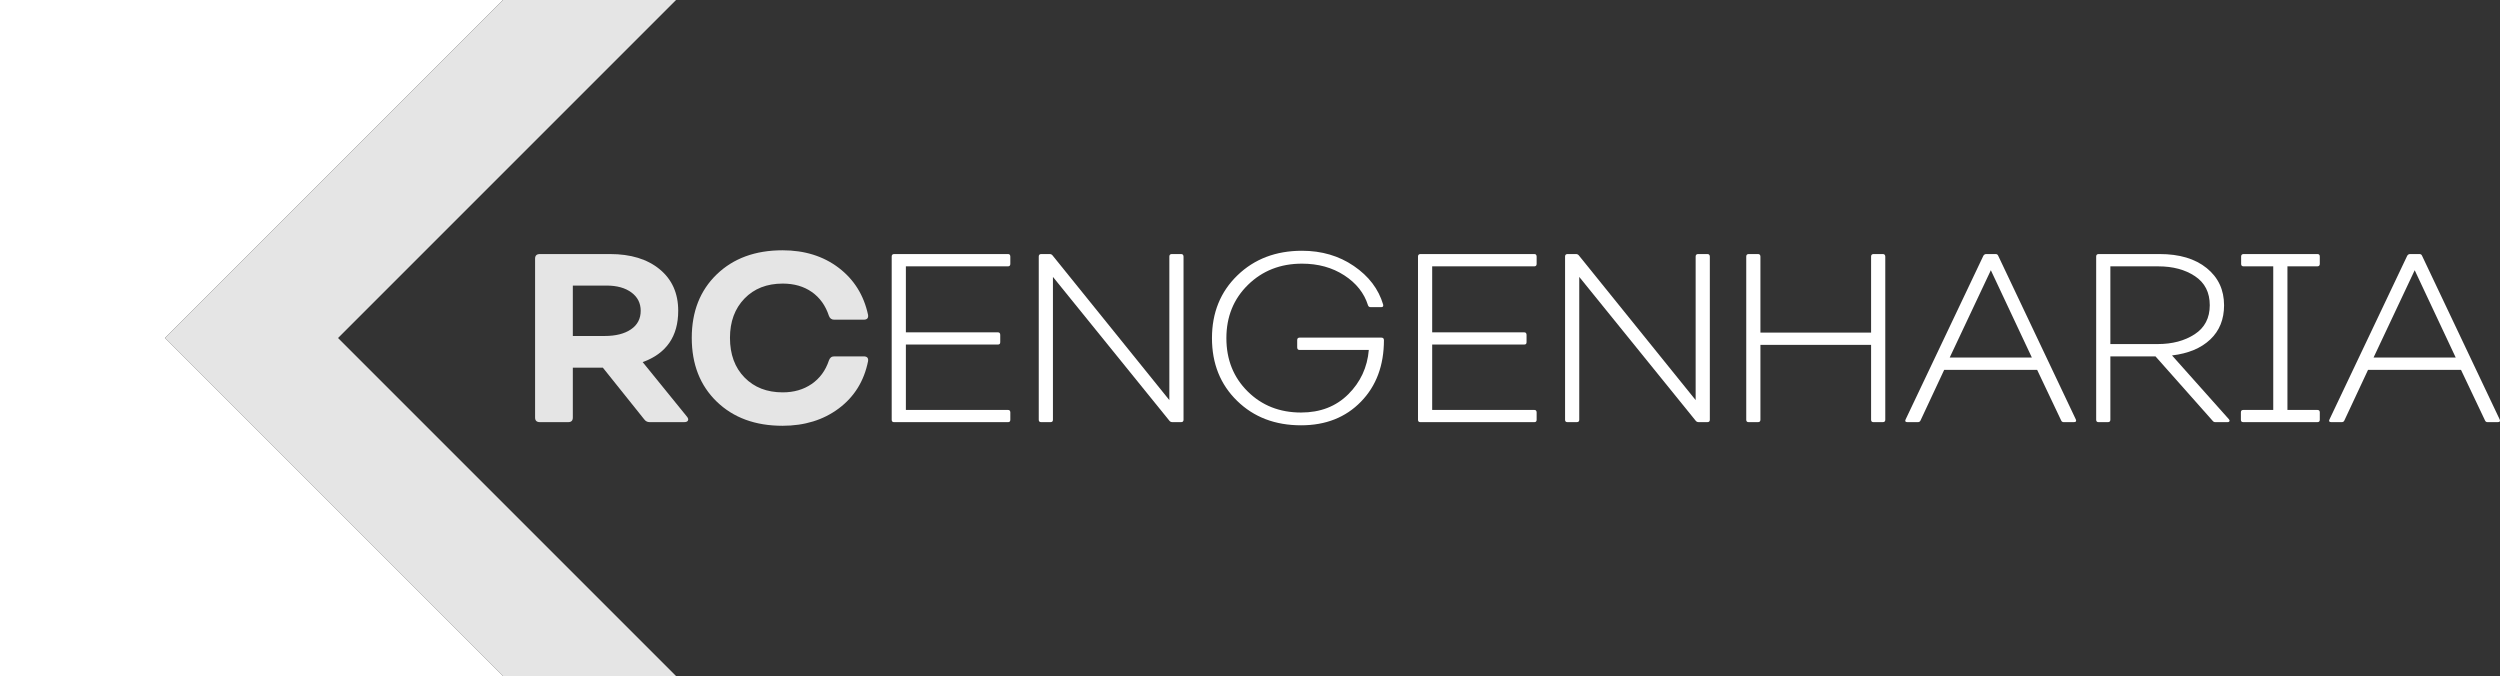
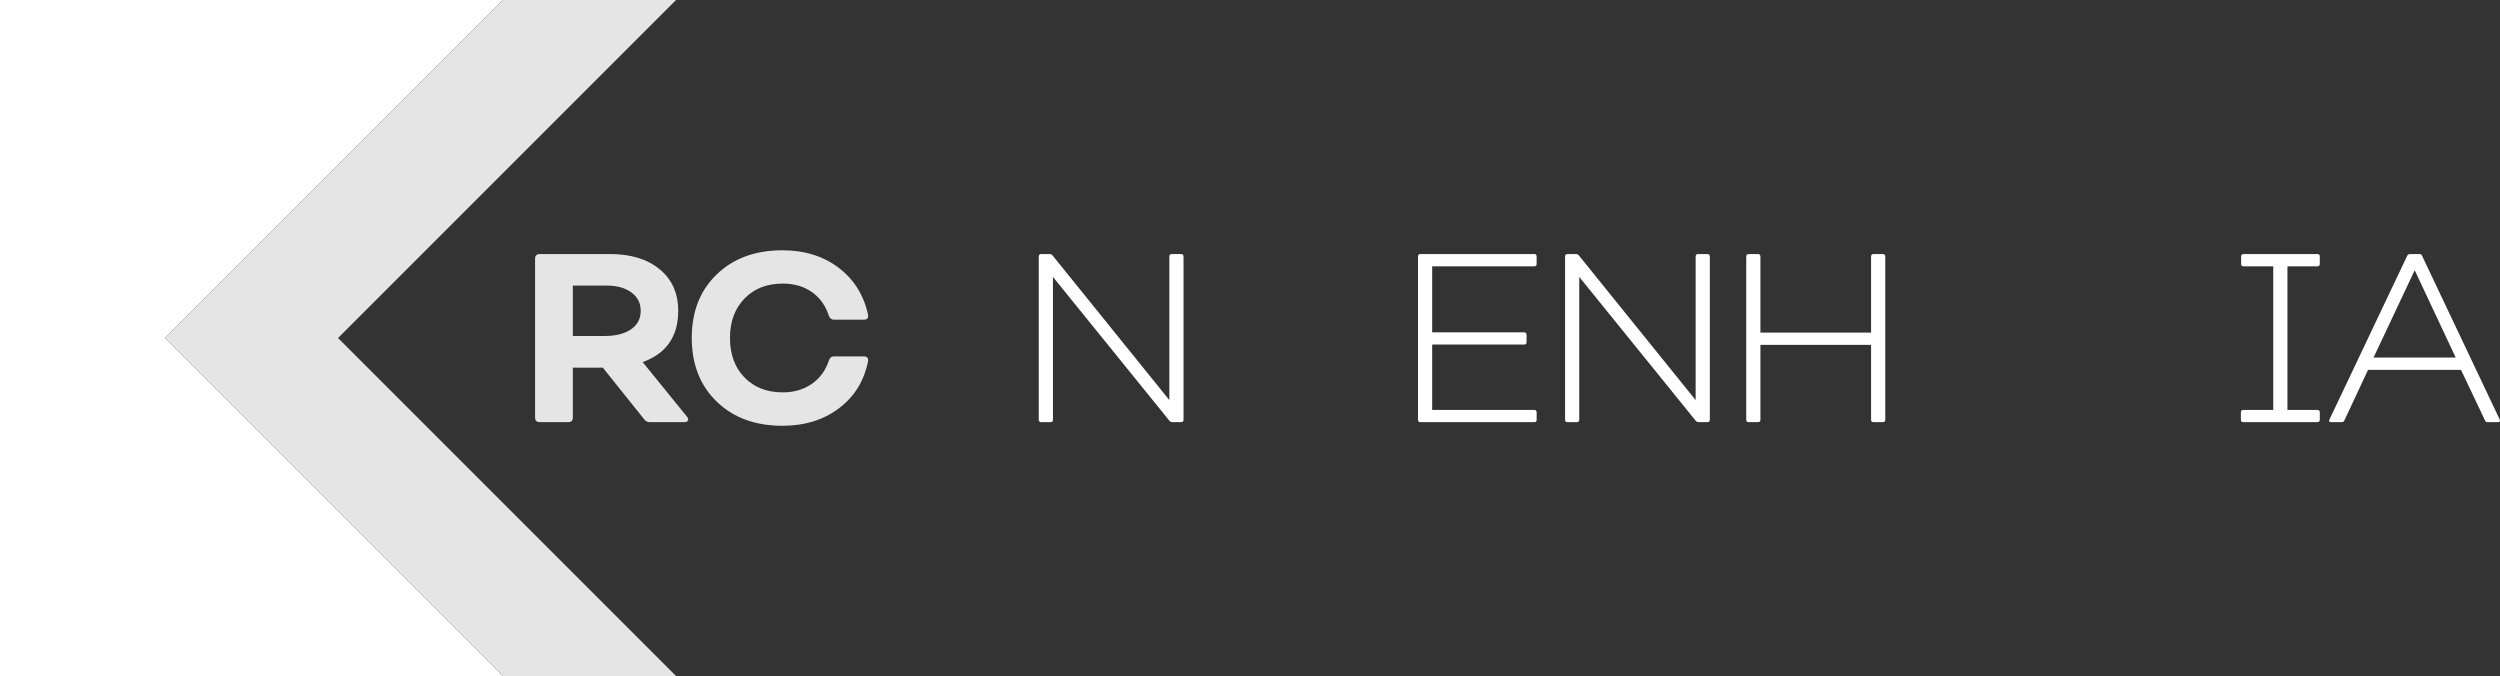
<svg xmlns="http://www.w3.org/2000/svg" width="295.829px" height="80px" viewBox="0 0 295.829 80" version="1.1">
  <rect x="0" y="0" width="295.829" height="80" fill="#333333" stroke="none" />
  <title>LOGO</title>
  <g id="Telas" stroke="none" stroke-width="1" fill="none" fill-rule="evenodd">
    <g id="Home" transform="translate(-321, -3458)">
      <g id="LOGO" transform="translate(321, 3458)">
        <polygon id="Fill-1" fill="#E5E5E5" points="19.52 40 59.52 80 80 80 40 40" />
        <polygon id="Fill-2" fill="#FFFFFF" points="0 0 0 80 59.52 80 19.52 40 59.52 0" />
        <polygon id="Fill-3" fill="#E5E5E5" points="59.52 0 19.52 40 40 40 80 0" />
        <path d="M67.783,33.792 L67.783,39.757 L71.556,39.757 C72.86,39.757 73.896,39.496 74.663,38.973 C75.431,38.451 75.815,37.718 75.815,36.775 C75.815,35.869 75.447,35.145 74.712,34.604 C73.977,34.063 72.999,33.792 71.778,33.792 L67.783,33.792 Z M81.308,49.328 C81.437,49.494 81.47,49.641 81.405,49.765 C81.34,49.89 81.192,49.952 80.961,49.952 L76.869,49.952 C76.601,49.952 76.383,49.837 76.217,49.605 L71.334,43.503 L67.783,43.503 L67.783,49.411 C67.783,49.772 67.603,49.952 67.243,49.952 L63.886,49.952 C63.506,49.952 63.317,49.772 63.317,49.411 L63.317,30.602 C63.317,30.242 63.506,30.062 63.886,30.062 L72.181,30.062 C74.64,30.062 76.601,30.662 78.062,31.865 C79.523,33.067 80.254,34.703 80.254,36.775 C80.254,39.808 78.853,41.833 76.05,42.85 L81.308,49.328 Z" id="Fill-4" fill="#E5E5E5" />
        <path d="M92.593,50.383 C89.375,50.383 86.781,49.43 84.811,47.525 C82.842,45.62 81.857,43.105 81.857,39.979 C81.857,36.872 82.842,34.368 84.811,32.468 C86.781,30.568 89.375,29.617 92.593,29.617 C95.21,29.617 97.427,30.309 99.245,31.691 C101.061,33.074 102.22,34.93 102.719,37.261 C102.775,37.64 102.604,37.829 102.206,37.829 L98.71,37.829 C98.405,37.829 98.197,37.677 98.086,37.371 C97.688,36.16 97.016,35.221 96.068,34.555 C95.12,33.89 93.971,33.557 92.621,33.557 C90.743,33.557 89.234,34.149 88.092,35.332 C86.95,36.516 86.379,38.065 86.379,39.979 C86.379,41.93 86.952,43.494 88.099,44.667 C89.245,45.842 90.753,46.429 92.621,46.429 C93.943,46.429 95.085,46.098 96.047,45.437 C97.008,44.776 97.688,43.849 98.086,42.657 C98.197,42.332 98.405,42.171 98.71,42.171 L102.206,42.171 C102.604,42.171 102.775,42.361 102.719,42.739 C102.248,45.088 101.096,46.949 99.265,48.323 C97.434,49.696 95.21,50.383 92.593,50.383" id="Fill-5" fill="#E5E5E5" />
-         <path d="M119.553,31.227 C119.553,31.412 119.465,31.509 119.289,31.518 L107.194,31.518 L107.194,39.327 L118.096,39.327 C118.263,39.327 118.351,39.425 118.36,39.619 L118.36,40.492 C118.36,40.677 118.272,40.77 118.096,40.77 L107.194,40.77 L107.194,48.51 L119.289,48.51 C119.456,48.51 119.544,48.602 119.553,48.788 L119.553,49.675 C119.553,49.86 119.465,49.953 119.289,49.953 L105.793,49.953 C105.608,49.953 105.516,49.86 105.516,49.675 L105.516,30.353 C105.516,30.168 105.608,30.071 105.793,30.062 L119.289,30.062 C119.456,30.062 119.544,30.159 119.553,30.353 L119.553,31.227 Z" id="Fill-6" fill="#FFFFFF" />
        <path d="M138.371,30.353 C138.371,30.168 138.463,30.071 138.648,30.061 L139.758,30.061 C139.943,30.061 140.039,30.158 140.049,30.353 L140.049,49.675 C140.049,49.86 139.952,49.952 139.758,49.952 L138.745,49.952 C138.597,49.952 138.481,49.906 138.399,49.814 L124.596,32.766 L124.596,49.675 C124.596,49.86 124.499,49.952 124.305,49.952 L123.196,49.952 C123.011,49.952 122.918,49.86 122.918,49.675 L122.918,30.353 C122.918,30.168 123.011,30.071 123.196,30.061 L124.194,30.061 C124.342,30.061 124.458,30.112 124.541,30.214 L138.371,47.344 L138.371,30.353 Z" id="Fill-7" fill="#FFFFFF" />
-         <path d="M153.956,50.327 C150.886,50.327 148.361,49.361 146.383,47.428 C144.404,45.495 143.414,43.024 143.414,40.014 C143.414,37.004 144.418,34.528 146.424,32.586 C148.431,30.644 150.979,29.673 154.067,29.673 C156.398,29.673 158.444,30.274 160.205,31.477 C161.967,32.679 163.121,34.195 163.666,36.026 C163.722,36.239 163.647,36.345 163.444,36.345 L162.196,36.345 C162.029,36.345 161.923,36.271 161.877,36.123 C161.424,34.681 160.487,33.499 159.067,32.579 C157.648,31.659 155.981,31.199 154.067,31.199 C151.515,31.199 149.385,32.034 147.679,33.703 C145.973,35.372 145.12,37.476 145.12,40.014 C145.12,42.553 145.959,44.654 147.638,46.319 C149.317,47.983 151.422,48.815 153.956,48.815 C156.231,48.815 158.092,48.096 159.539,46.658 C160.987,45.22 161.798,43.47 161.974,41.409 L153.762,41.409 C153.596,41.409 153.508,41.311 153.499,41.117 L153.499,40.243 C153.499,40.058 153.586,39.961 153.762,39.952 L163.472,39.952 C163.657,39.952 163.754,40.048 163.763,40.243 C163.763,43.239 162.857,45.669 161.044,47.532 C159.232,49.395 156.869,50.327 153.956,50.327" id="Fill-8" fill="#FFFFFF" />
        <path d="M181.832,31.227 C181.832,31.412 181.744,31.509 181.568,31.518 L169.472,31.518 L169.472,39.327 L180.375,39.327 C180.542,39.327 180.629,39.425 180.639,39.619 L180.639,40.492 C180.639,40.677 180.55,40.77 180.375,40.77 L169.472,40.77 L169.472,48.51 L181.568,48.51 C181.734,48.51 181.823,48.602 181.832,48.788 L181.832,49.675 C181.832,49.86 181.744,49.953 181.568,49.953 L168.071,49.953 C167.886,49.953 167.794,49.86 167.794,49.675 L167.794,30.353 C167.794,30.168 167.886,30.071 168.071,30.062 L181.568,30.062 C181.734,30.062 181.823,30.159 181.832,30.353 L181.832,31.227 Z" id="Fill-9" fill="#FFFFFF" />
        <path d="M200.649,30.353 C200.649,30.168 200.742,30.071 200.927,30.061 L202.037,30.061 C202.222,30.061 202.318,30.158 202.327,30.353 L202.327,49.675 C202.327,49.86 202.231,49.952 202.037,49.952 L201.024,49.952 C200.875,49.952 200.761,49.906 200.677,49.814 L186.875,32.766 L186.875,49.675 C186.875,49.86 186.778,49.952 186.584,49.952 L185.474,49.952 C185.289,49.952 185.197,49.86 185.197,49.675 L185.197,30.353 C185.197,30.168 185.289,30.071 185.474,30.061 L186.473,30.061 C186.621,30.061 186.737,30.112 186.82,30.214 L200.649,47.344 L200.649,30.353 Z" id="Fill-10" fill="#FFFFFF" />
        <path d="M206.913,49.952 C206.729,49.952 206.636,49.86 206.636,49.675 L206.636,30.353 C206.636,30.168 206.729,30.071 206.913,30.061 L208.023,30.061 C208.208,30.061 208.305,30.158 208.314,30.353 L208.314,39.355 L221.409,39.355 L221.409,30.353 C221.409,30.168 221.501,30.071 221.686,30.061 L222.796,30.061 C222.981,30.061 223.078,30.158 223.088,30.353 L223.088,49.675 C223.088,49.86 222.99,49.952 222.796,49.952 L221.686,49.952 C221.501,49.952 221.409,49.86 221.409,49.675 L221.409,40.811 L208.314,40.811 L208.314,49.675 C208.314,49.86 208.217,49.952 208.023,49.952 L206.913,49.952 Z" id="Fill-11" fill="#FFFFFF" />
-         <path d="M230.711,42.309 L240.434,42.309 L235.58,31.976 L230.711,42.309 Z M225.718,49.953 C225.468,49.953 225.394,49.846 225.495,49.634 L234.692,30.269 C234.766,30.14 234.873,30.071 235.011,30.062 L236.149,30.062 C236.296,30.062 236.398,30.13 236.454,30.269 L245.637,49.634 C245.728,49.846 245.651,49.953 245.4,49.953 L244.208,49.953 C244.06,49.953 243.958,49.888 243.902,49.758 L241.059,43.766 L230.059,43.766 L227.257,49.758 C227.201,49.888 227.095,49.953 226.938,49.953 L225.718,49.953 Z" id="Fill-12" fill="#FFFFFF" />
-         <path d="M249.723,31.518 L249.723,40.714 L255.313,40.714 C257.051,40.714 258.515,40.326 259.703,39.549 C260.891,38.773 261.485,37.628 261.485,36.116 C261.485,34.604 260.903,33.46 259.738,32.683 C258.573,31.906 257.125,31.518 255.396,31.518 L249.723,31.518 Z M263.746,49.606 C263.82,49.679 263.844,49.756 263.816,49.835 C263.788,49.913 263.709,49.953 263.58,49.953 L262.137,49.953 C262.008,49.953 261.901,49.897 261.818,49.786 L255.063,42.171 L249.723,42.171 L249.723,49.675 C249.723,49.86 249.625,49.953 249.431,49.953 L248.322,49.953 C248.137,49.953 248.044,49.86 248.044,49.675 L248.044,30.353 C248.044,30.168 248.137,30.071 248.322,30.062 L255.548,30.062 C257.898,30.062 259.756,30.617 261.125,31.726 C262.493,32.836 263.178,34.302 263.178,36.123 C263.178,37.787 262.634,39.136 261.547,40.167 C260.461,41.198 258.952,41.829 257.019,42.06 L263.746,49.606 Z" id="Fill-13" fill="#FFFFFF" />
        <path d="M265.447,49.952 C265.262,49.952 265.169,49.86 265.169,49.675 L265.169,48.787 C265.169,48.602 265.262,48.51 265.447,48.51 L268.997,48.51 L268.997,31.517 L265.474,31.517 C265.29,31.517 265.197,31.421 265.197,31.226 L265.197,30.353 C265.197,30.168 265.29,30.071 265.474,30.061 L274.227,30.061 C274.413,30.061 274.505,30.158 274.505,30.353 L274.505,31.226 C274.505,31.411 274.413,31.508 274.227,31.517 L270.676,31.517 L270.676,48.51 L274.227,48.51 C274.413,48.51 274.505,48.602 274.505,48.787 L274.505,49.675 C274.505,49.86 274.413,49.952 274.227,49.952 L265.447,49.952 Z" id="Fill-14" fill="#FFFFFF" />
        <path d="M280.866,42.309 L290.589,42.309 L285.735,31.976 L280.866,42.309 Z M275.872,49.953 C275.623,49.953 275.549,49.846 275.65,49.634 L284.847,30.269 C284.921,30.14 285.028,30.071 285.166,30.062 L286.303,30.062 C286.451,30.062 286.554,30.13 286.608,30.269 L295.792,49.634 C295.884,49.846 295.805,49.953 295.556,49.953 L294.362,49.953 C294.215,49.953 294.113,49.888 294.058,49.758 L291.214,43.766 L280.214,43.766 L277.412,49.758 C277.357,49.888 277.25,49.953 277.094,49.953 L275.872,49.953 Z" id="Fill-15" fill="#FFFFFF" />
      </g>
    </g>
  </g>
</svg>